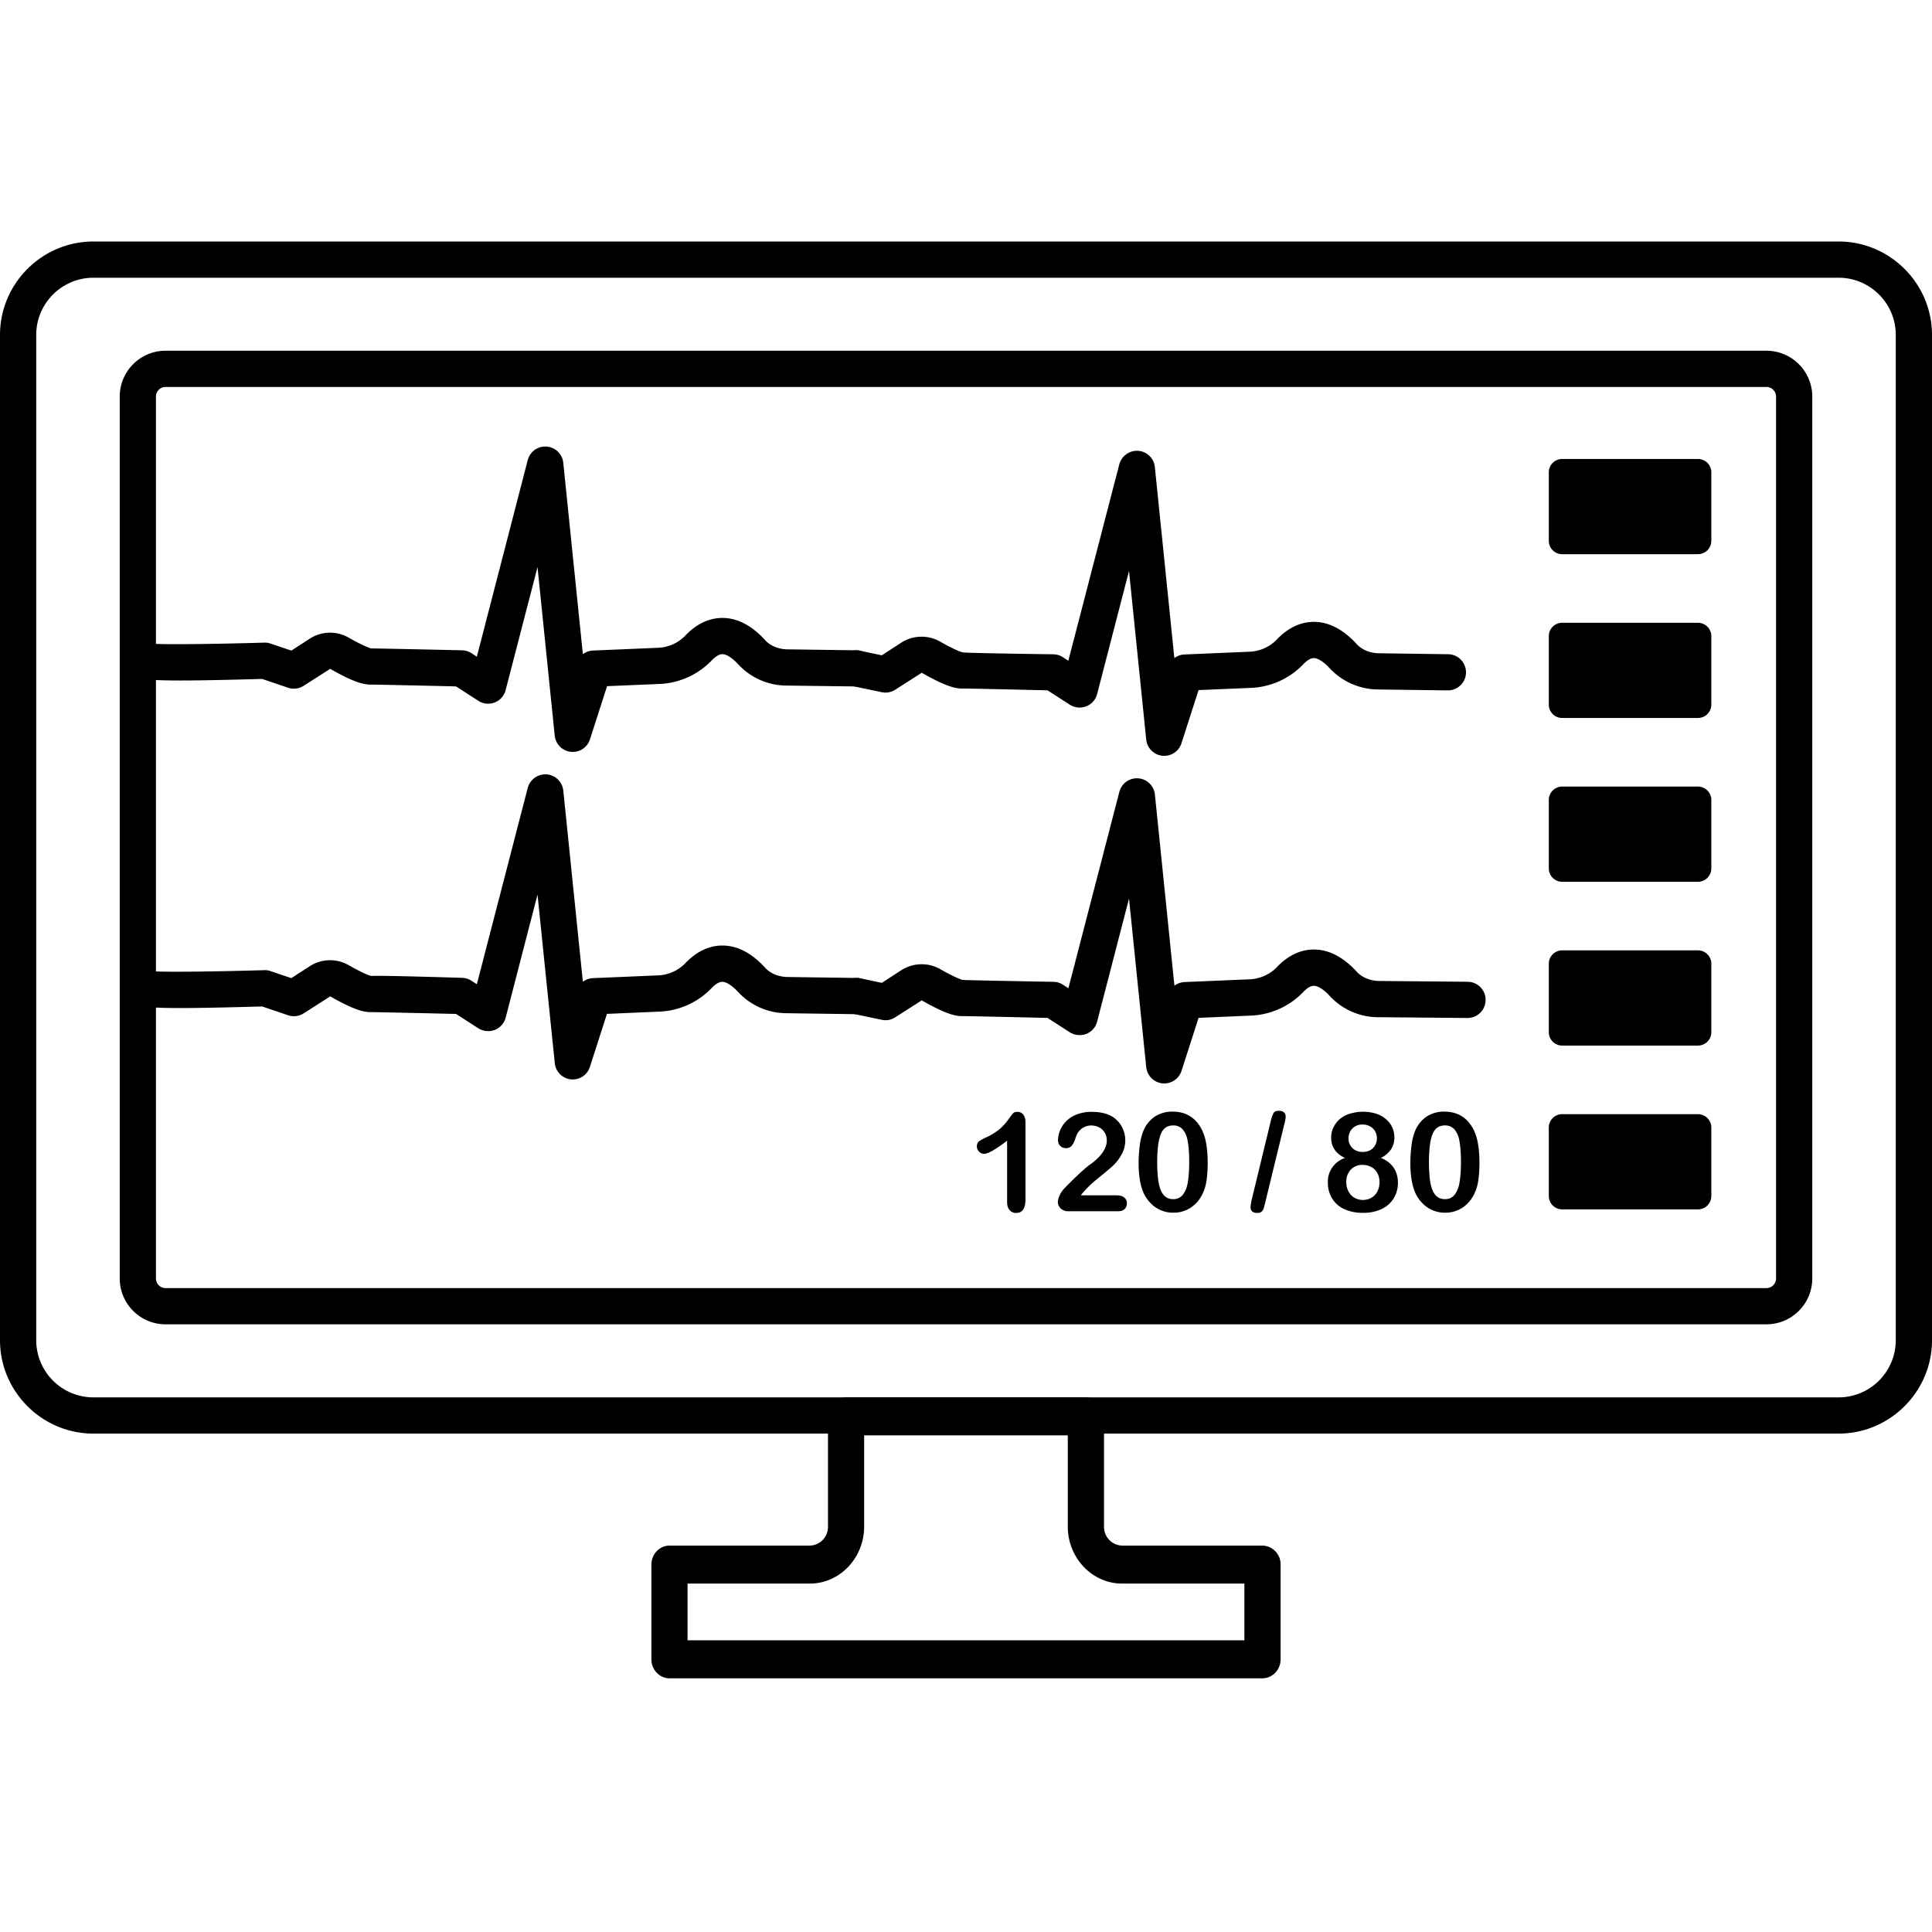
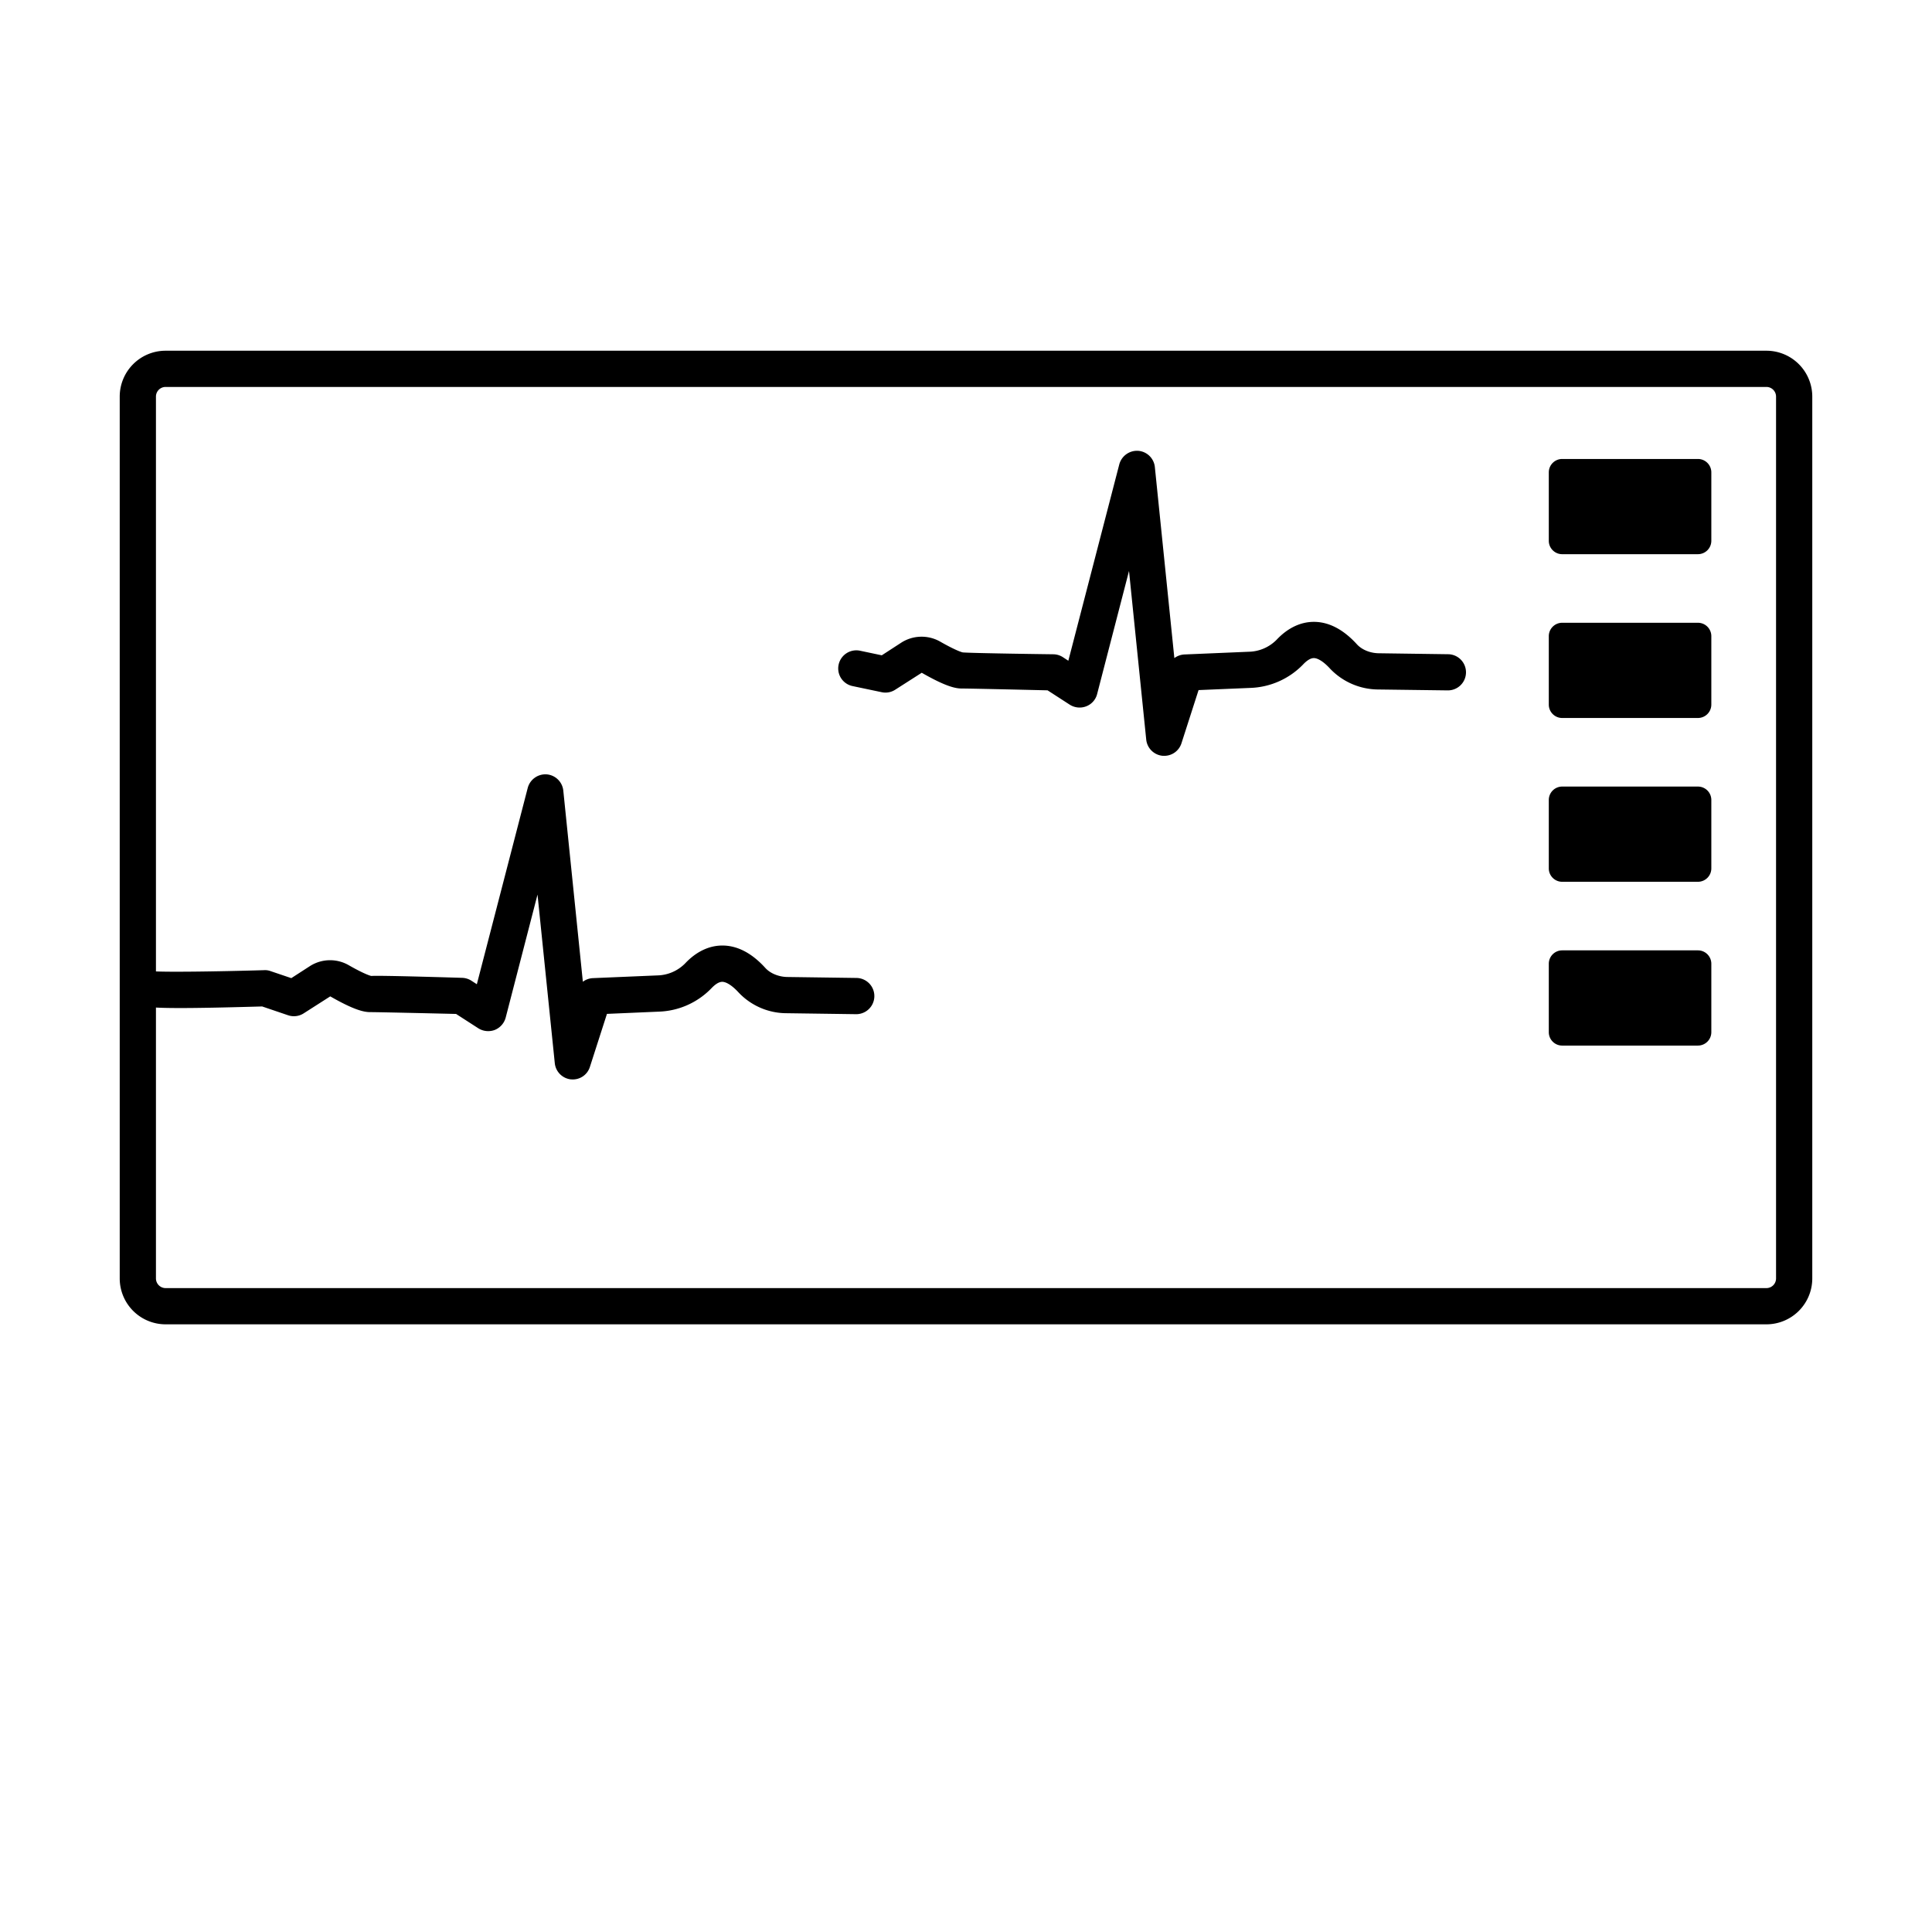
<svg xmlns="http://www.w3.org/2000/svg" fill="currentColor" viewBox="0 0 32 32">
  <g clip-path="url(#clip0)">
-     <path d="M30.453 4.6c.522 0 .947.425.947.947v16.651a.948.948 0 01-.947.947H1.547a.948.948 0 01-.947-.947V5.547c0-.522.425-.947.947-.947h28.906zm0-.6H1.547C.696 4 0 4.696 0 5.547v16.651c0 .851.696 1.547 1.547 1.547h28.906c.851 0 1.547-.696 1.547-1.547V5.547C32 4.696 31.304 4 30.453 4z" />
    <path d="M29.257 21.935H2.743a.76.76 0 01-.76-.76V6.569a.76.76 0 01.76-.76h26.514a.76.76 0 01.76.76v14.606a.76.76 0 01-.76.76zM2.743 6.409a.16.16 0 00-.16.16v14.606c0 .088.072.16.16.16h26.514a.16.16 0 00.16-.16V6.569a.16.16 0 00-.16-.16H2.743z" />
    <path d="M9.487 17.879l-.031-.001a.301.301 0 01-.267-.269l-.286-2.792-.527 2.037a.305.305 0 01-.181.205.308.308 0 01-.272-.027l-.369-.238c-.296-.007-1.275-.03-1.42-.03-.103 0-.263-.031-.664-.261l-.438.28a.3.3 0 01-.26.033l-.43-.146c-1.986.057-2.024.018-2.129-.083a.306.306 0 01-.093-.218c0-.201.218-.349.4-.283.199.018 1.078.006 1.857-.017a.261.261 0 01.105.016l.343.116.311-.201a.62.62 0 01.632-.018c.229.132.35.177.382.183.133-.012 1.502.031 1.502.031a.303.303 0 01.155.047l.091.059.843-3.252a.303.303 0 01.313-.224.301.301 0 01.276.269l.324 3.166a.297.297 0 01.167-.06l1.065-.045a.666.666 0 00.461-.198c.182-.194.395-.297.617-.297h.004c.247.001.486.126.709.372.082.09.22.146.361.149l1.148.016a.3.3 0 11-.008.6l-1.149-.016a1.094 1.094 0 01-.796-.344c-.102-.111-.2-.175-.27-.176-.066 0-.133.058-.179.106a1.268 1.268 0 01-.874.388l-.857.037-.283.88a.296.296 0 01-.283.206zm-6.767-1.51h.008-.008z" />
-     <path d="M19.284 17.945l-.031-.001a.302.302 0 01-.268-.269l-.285-2.792-.528 2.038a.296.296 0 01-.181.204.308.308 0 01-.272-.027l-.368-.238c-.296-.007-1.275-.03-1.42-.03-.103 0-.263-.031-.664-.261l-.438.28a.292.292 0 01-.225.042l-.481-.101a.3.3 0 01.123-.587l.36.076.328-.213a.624.624 0 01.632-.018c.23.132.35.177.382.183.168.008 1.502.031 1.502.031a.298.298 0 01.156.048l.09.059.844-3.253a.3.3 0 01.589.045l.323 3.165a.305.305 0 01.167-.06l1.065-.045a.67.67 0 00.461-.197c.181-.195.395-.297.617-.297h.003c.248.001.486.126.711.372.082.09.22.146.361.149l1.471.013a.3.3 0 01-.003.6h-.003l-1.473-.013a1.092 1.092 0 01-.798-.345c-.101-.111-.199-.175-.27-.175-.065 0-.133.058-.178.106a1.275 1.275 0 01-.875.388l-.856.037-.283.88a.3.3 0 01-.285.206zM9.487 12.454l-.031-.001a.302.302 0 01-.268-.268l-.285-2.792-.528 2.037a.299.299 0 01-.453.177l-.369-.238c-.296-.007-1.275-.03-1.42-.03-.103 0-.263-.031-.664-.261l-.438.28a.3.3 0 01-.26.033l-.43-.146c-1.986.057-2.024.018-2.129-.083a.31.31 0 01-.092-.218c0-.201.218-.348.4-.283.2.018 1.078.006 1.858-.017a.28.28 0 01.105.016l.343.116.31-.201a.62.62 0 01.632-.018c.23.132.35.177.382.183.133 0 1.502.031 1.502.031a.303.303 0 01.155.047l.091.059.842-3.253a.3.3 0 01.59.045l.324 3.166a.297.297 0 01.167-.06l1.065-.045a.668.668 0 00.461-.198c.181-.194.395-.297.617-.297h.004c.247.001.486.126.709.372.082.09.22.146.36.148l1.149.016a.298.298 0 01.295.304.298.298 0 01-.304.295l-1.147-.015a1.09 1.09 0 01-.795-.344c-.102-.111-.2-.176-.27-.176-.065 0-.133.058-.179.106a1.27 1.27 0 01-.874.388l-.857.036-.283.88a.299.299 0 01-.285.209zm-6.767-1.51h.008-.008z" />
    <path d="M19.284 12.519l-.031-.001a.301.301 0 01-.268-.269L18.7 9.457l-.528 2.038a.296.296 0 01-.181.204.305.305 0 01-.272-.027l-.368-.238c-.296-.007-1.275-.03-1.42-.03-.103 0-.263-.031-.664-.261l-.438.28a.296.296 0 01-.225.042l-.481-.101a.298.298 0 01-.233-.354.3.3 0 01.355-.232l.36.076.328-.213a.624.624 0 01.632-.018c.23.132.35.177.382.183.168.014 1.502.031 1.502.031a.298.298 0 01.156.048l.09.059.844-3.253a.304.304 0 01.313-.224.3.3 0 01.276.269l.323 3.164a.305.305 0 01.167-.06l1.065-.045a.666.666 0 00.461-.198c.182-.194.395-.297.617-.297h.004c.247.001.486.126.71.372.082.09.22.146.36.148l1.149.016a.299.299 0 01-.004.599h-.004l-1.148-.015a1.108 1.108 0 01-.797-.344c-.101-.111-.199-.175-.269-.176h-.001c-.065 0-.133.058-.178.106a1.274 1.274 0 01-.875.388l-.856.036-.283.88a.299.299 0 01-.285.209z" />
    <path fill-rule="evenodd" d="M28.345 7.823a.222.222 0 00-.221-.221h-2.25a.222.222 0 00-.221.221v1.135c0 .121.099.221.221.221h2.25a.222.222 0 00.221-.221V7.823zM28.345 10.536a.222.222 0 00-.221-.221h-2.25a.222.222 0 00-.221.221v1.135c0 .121.099.221.221.221h2.25a.222.222 0 00.221-.221v-1.135zM28.345 13.249a.222.222 0 00-.221-.221h-2.25a.222.222 0 00-.221.221v1.135c0 .121.099.221.221.221h2.25a.222.222 0 00.221-.221v-1.135z" clip-rule="evenodd" />
-     <path d="M17.686 23.774v1.51c0 .521.404.945.9.945h2.025v.939h-9.223v-.939h2.025c.496 0 .9-.424.9-.945v-1.51h3.373zm.299-.629h-3.971c-.165 0-.3.142-.3.315v1.825a.309.309 0 01-.3.315h-2.325c-.165 0-.3.142-.3.315v1.568c0 .173.135.315.3.315h9.822c.165 0 .3-.142.3-.315v-1.568a.309.309 0 00-.3-.315h-2.325a.309.309 0 01-.3-.315V23.46a.308.308 0 00-.301-.315z" />
    <g>
      <path fill-rule="evenodd" d="M28.345 15.962a.222.222 0 00-.221-.221h-2.25a.222.222 0 00-.221.221v1.135c0 .121.099.221.221.221h2.25a.222.222 0 00.221-.221v-1.135z" clip-rule="evenodd" />
    </g>
    <g>
-       <path fill-rule="evenodd" d="M28.345 18.675a.222.222 0 00-.221-.221h-2.25a.222.222 0 00-.221.221v1.135c0 .121.099.221.221.221h2.25a.222.222 0 00.221-.221v-1.135z" clip-rule="evenodd" />
-     </g>
+       </g>
    <g>
-       <path d="M16.681 19.909v-1.016c-.189.146-.316.218-.382.218a.116.116 0 01-.083-.037.122.122 0 01-.036-.087c0-.038.012-.065.036-.084a.795.795 0 01.126-.068.96.96 0 00.216-.135.887.887 0 00.143-.157c.042-.058.069-.094.082-.106.013-.014.037-.021.071-.021.04 0 .071.016.095.046.023.03.036.072.036.126v1.278c0 .149-.051.224-.153.224a.138.138 0 01-.109-.046c-.029-.031-.042-.076-.042-.135zM17.904 19.798h.583c.058 0 .102.012.133.036.03.023.045.056.045.097a.132.132 0 01-.036.093c-.023.025-.061.038-.109.038h-.821a.176.176 0 01-.131-.047.145.145 0 01-.047-.108.27.27 0 01.03-.106.38.38 0 01.065-.104c.1-.103.188-.19.268-.264.08-.073.137-.122.171-.145a.934.934 0 00.152-.131.515.515 0 00.093-.134.306.306 0 00.032-.134.247.247 0 00-.034-.128.232.232 0 00-.093-.088.266.266 0 00-.128-.031.259.259 0 00-.229.128.49.49 0 00-.038.092.371.371 0 01-.059.115.121.121 0 01-.097.04.13.13 0 01-.093-.037c-.025-.024-.037-.058-.037-.101a.464.464 0 01.139-.312.497.497 0 01.174-.109.662.662 0 01.247-.042c.114 0 .211.018.291.054a.423.423 0 01.138.098.465.465 0 01.125.316.48.48 0 01-.068.251.778.778 0 01-.141.178c-.048.043-.127.11-.239.201a1.8 1.8 0 00-.23.214.428.428 0 00-.056.07zM20.003 19.259c0 .122-.008.227-.022.314a.721.721 0 01-.083.239.547.547 0 01-.196.203.512.512 0 01-.268.071.514.514 0 01-.305-.096.588.588 0 01-.202-.266 1.008 1.008 0 01-.051-.205 1.665 1.665 0 01-.017-.243c0-.112.007-.213.019-.303a.95.95 0 01.056-.232.527.527 0 01.191-.245.528.528 0 01.3-.084c.076 0 .146.013.208.037a.485.485 0 01.165.109.617.617 0 01.12.178c.057.125.085.299.085.523zm-.306-.022c0-.136-.009-.247-.025-.334a.4.4 0 00-.082-.196.201.201 0 00-.161-.066c-.098 0-.166.049-.204.148-.039.099-.058.251-.058.457 0 .141.008.255.024.344.017.09.044.157.082.203a.196.196 0 00.158.068.193.193 0 00.16-.071.447.447 0 00.082-.204c.016-.089.024-.206.024-.349zM21.271 18.624l-.313 1.286c-.01.043-.02.076-.027.101a.124.124 0 01-.035.058.106.106 0 01-.07.021c-.076 0-.113-.032-.113-.098a.9.9 0 01.021-.129l.312-1.286a.622.622 0 01.047-.141c.016-.025.044-.038.087-.038.038 0 .066.009.086.026.02.017.029.043.029.074a.604.604 0 01-.024.126zM22.048 18.84a.39.39 0 01.062-.21c.04-.065.1-.118.178-.158a.743.743 0 01.508-.025.461.461 0 01.167.096.387.387 0 01.132.3.353.353 0 01-.056.195.423.423 0 01-.168.141.465.465 0 01.157.097.394.394 0 01.094.138.47.47 0 01.032.175.482.482 0 01-.068.255.46.46 0 01-.199.18.7.7 0 01-.311.064.714.714 0 01-.317-.064.455.455 0 01-.198-.179.485.485 0 01-.067-.254.41.41 0 01.284-.411c-.154-.072-.23-.185-.23-.34zm.801.74a.304.304 0 00-.036-.151.238.238 0 00-.101-.1.302.302 0 00-.145-.035.26.26 0 00-.191.076.286.286 0 00-.077.212c0 .059.013.109.037.153a.255.255 0 00.099.104.283.283 0 00.14.036.28.28 0 00.141-.037.266.266 0 00.098-.104.336.336 0 00.035-.154zm-.28-.954a.225.225 0 00-.169.065.228.228 0 00-.064.168.21.21 0 00.066.158c.044.042.1.063.169.063a.269.269 0 00.096-.017.194.194 0 00.073-.046.219.219 0 00.065-.16.218.218 0 00-.112-.201.256.256 0 00-.124-.03zM24.504 19.259c0 .122-.008.227-.022.314a.721.721 0 01-.083.239.547.547 0 01-.196.203.512.512 0 01-.268.071.514.514 0 01-.305-.096.588.588 0 01-.202-.266 1.008 1.008 0 01-.051-.205 1.665 1.665 0 01-.017-.243c0-.112.007-.213.019-.303a.95.95 0 01.056-.232.527.527 0 01.191-.245.528.528 0 01.3-.084c.076 0 .146.013.208.037a.485.485 0 01.165.109.617.617 0 01.12.178c.057.125.085.299.085.523zm-.306-.022c0-.136-.009-.247-.025-.334a.4.4 0 00-.082-.196.201.201 0 00-.161-.066c-.098 0-.166.049-.204.148-.039.099-.058.251-.058.457 0 .141.008.255.024.344.017.09.044.157.082.203a.196.196 0 00.158.068.193.193 0 00.16-.071.447.447 0 00.082-.204c.016-.089.024-.206.024-.349z" />
-     </g>
+       </g>
  </g>
  <defs>
    <clipPath id="clip0">
      <path d="M0 0h32v23.798H0z" transform="translate(0 4)" />
    </clipPath>
  </defs>
</svg>